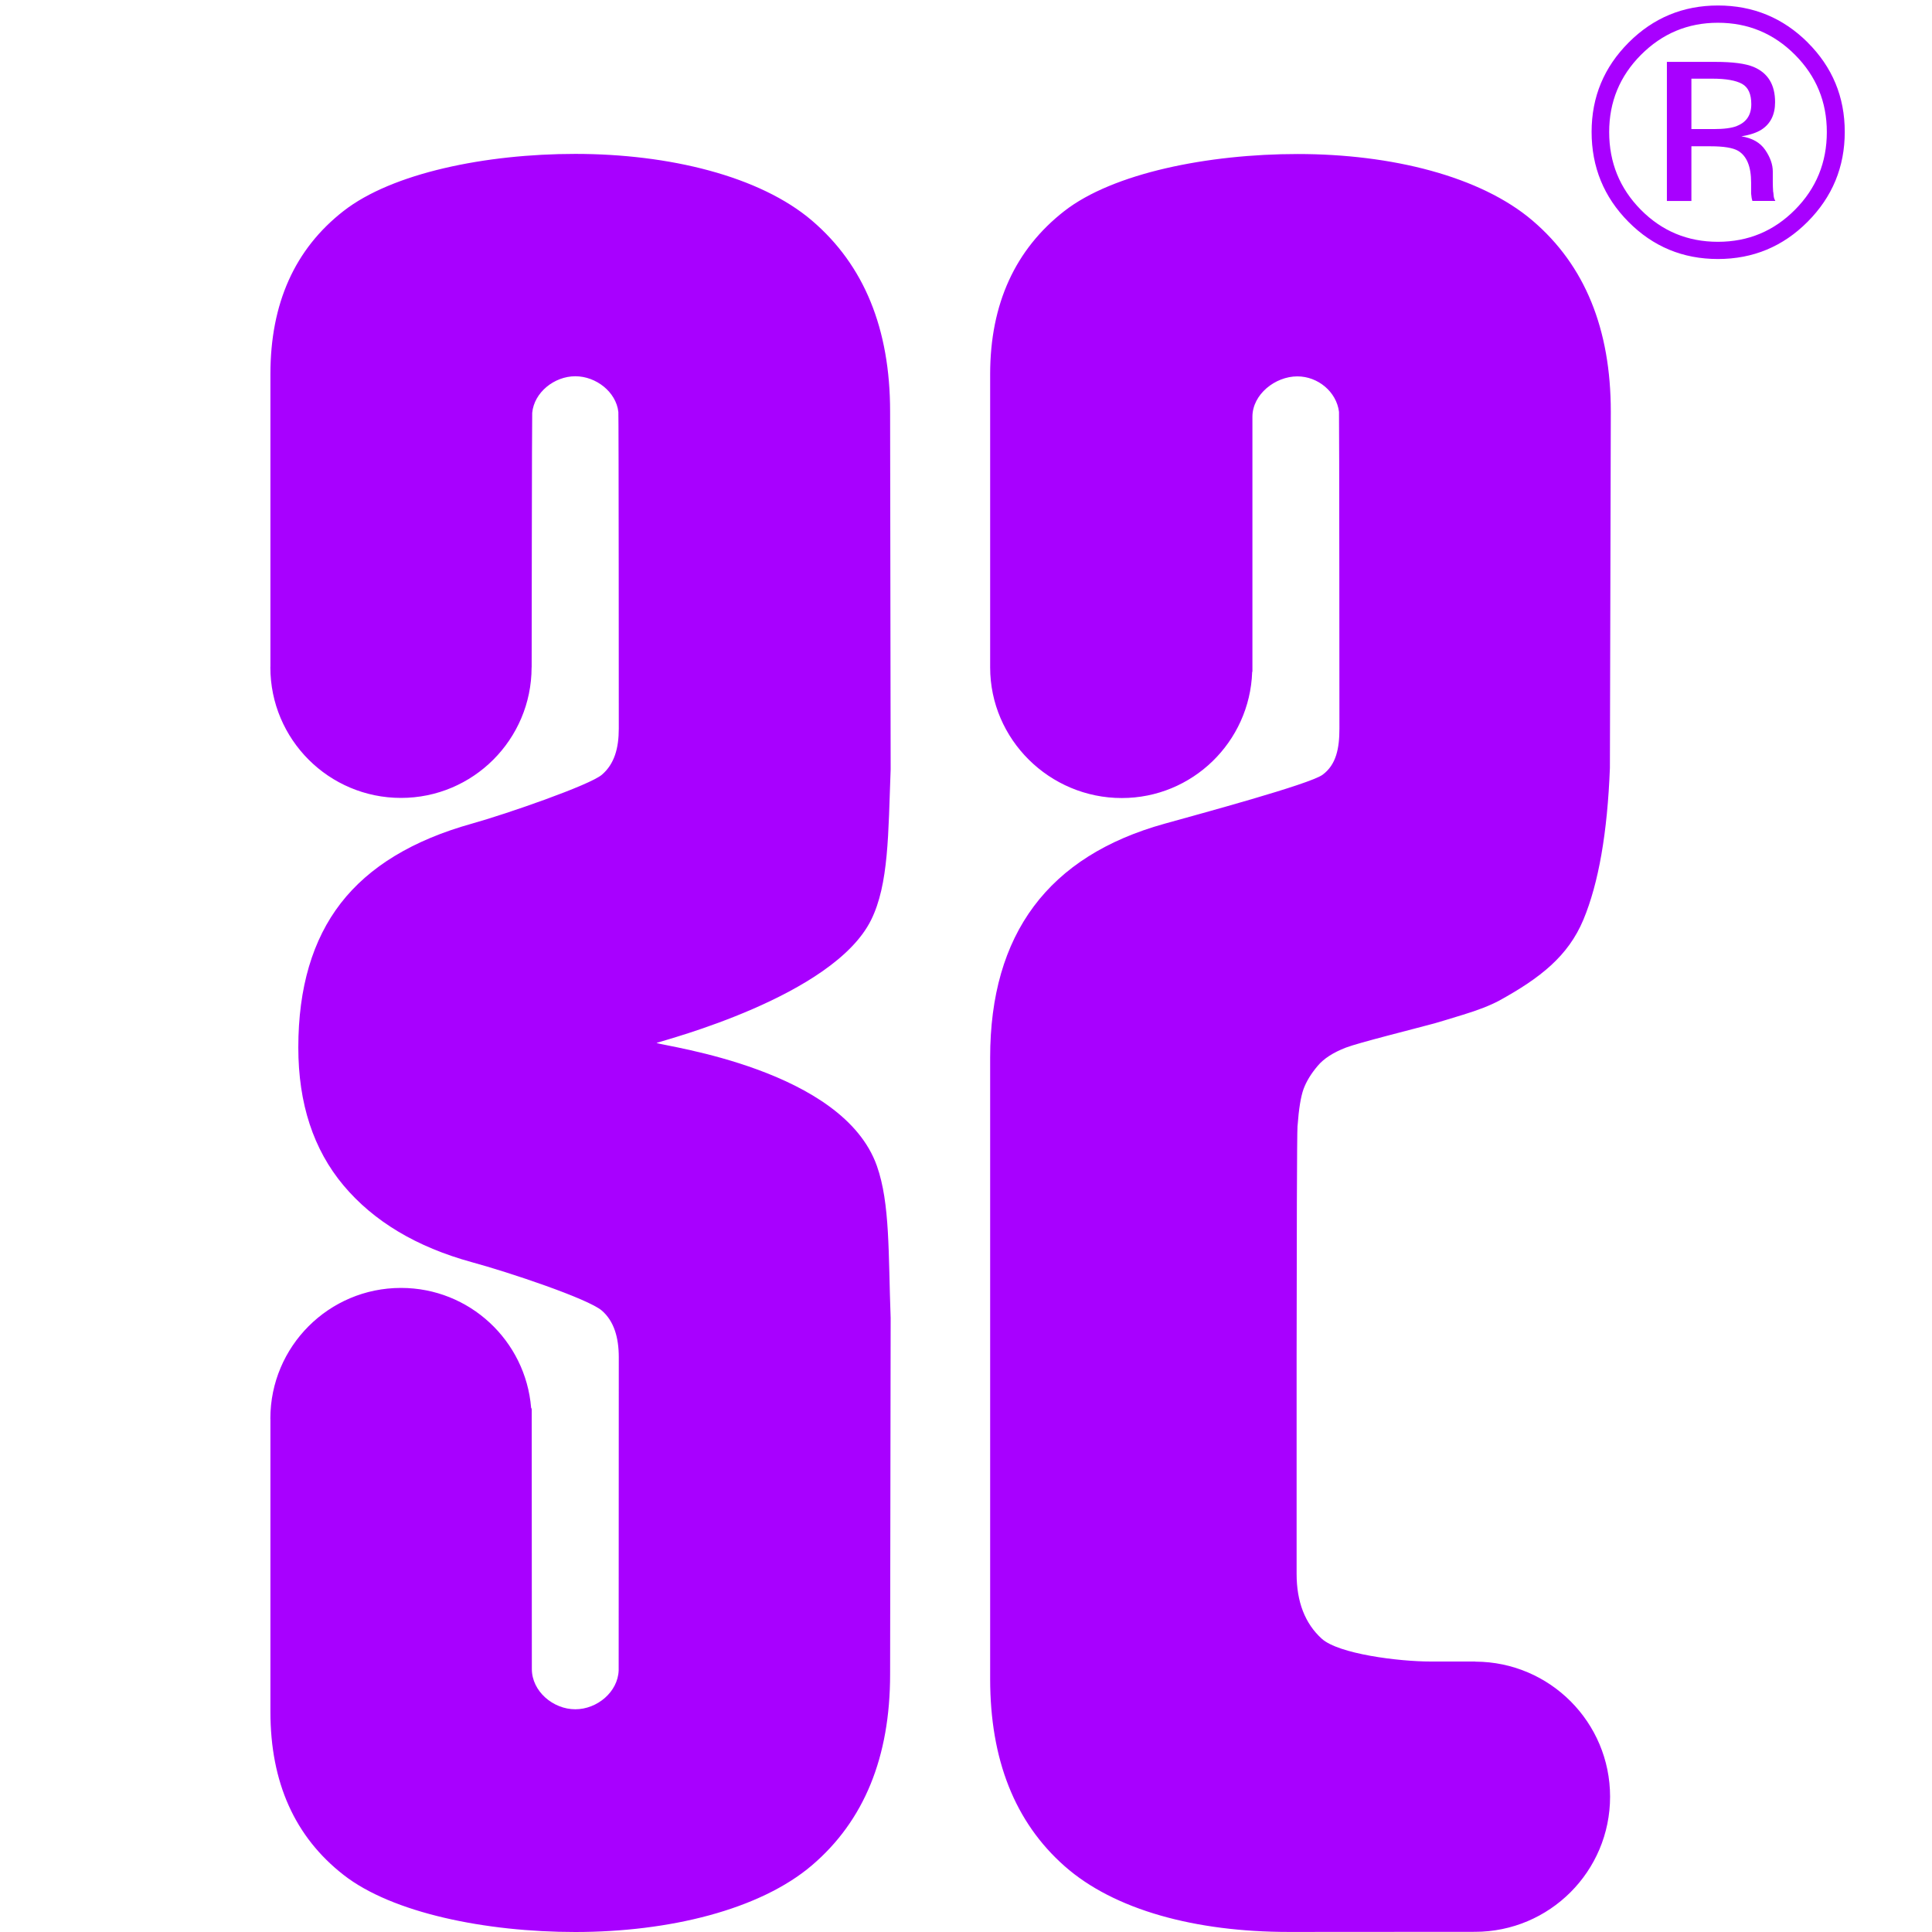
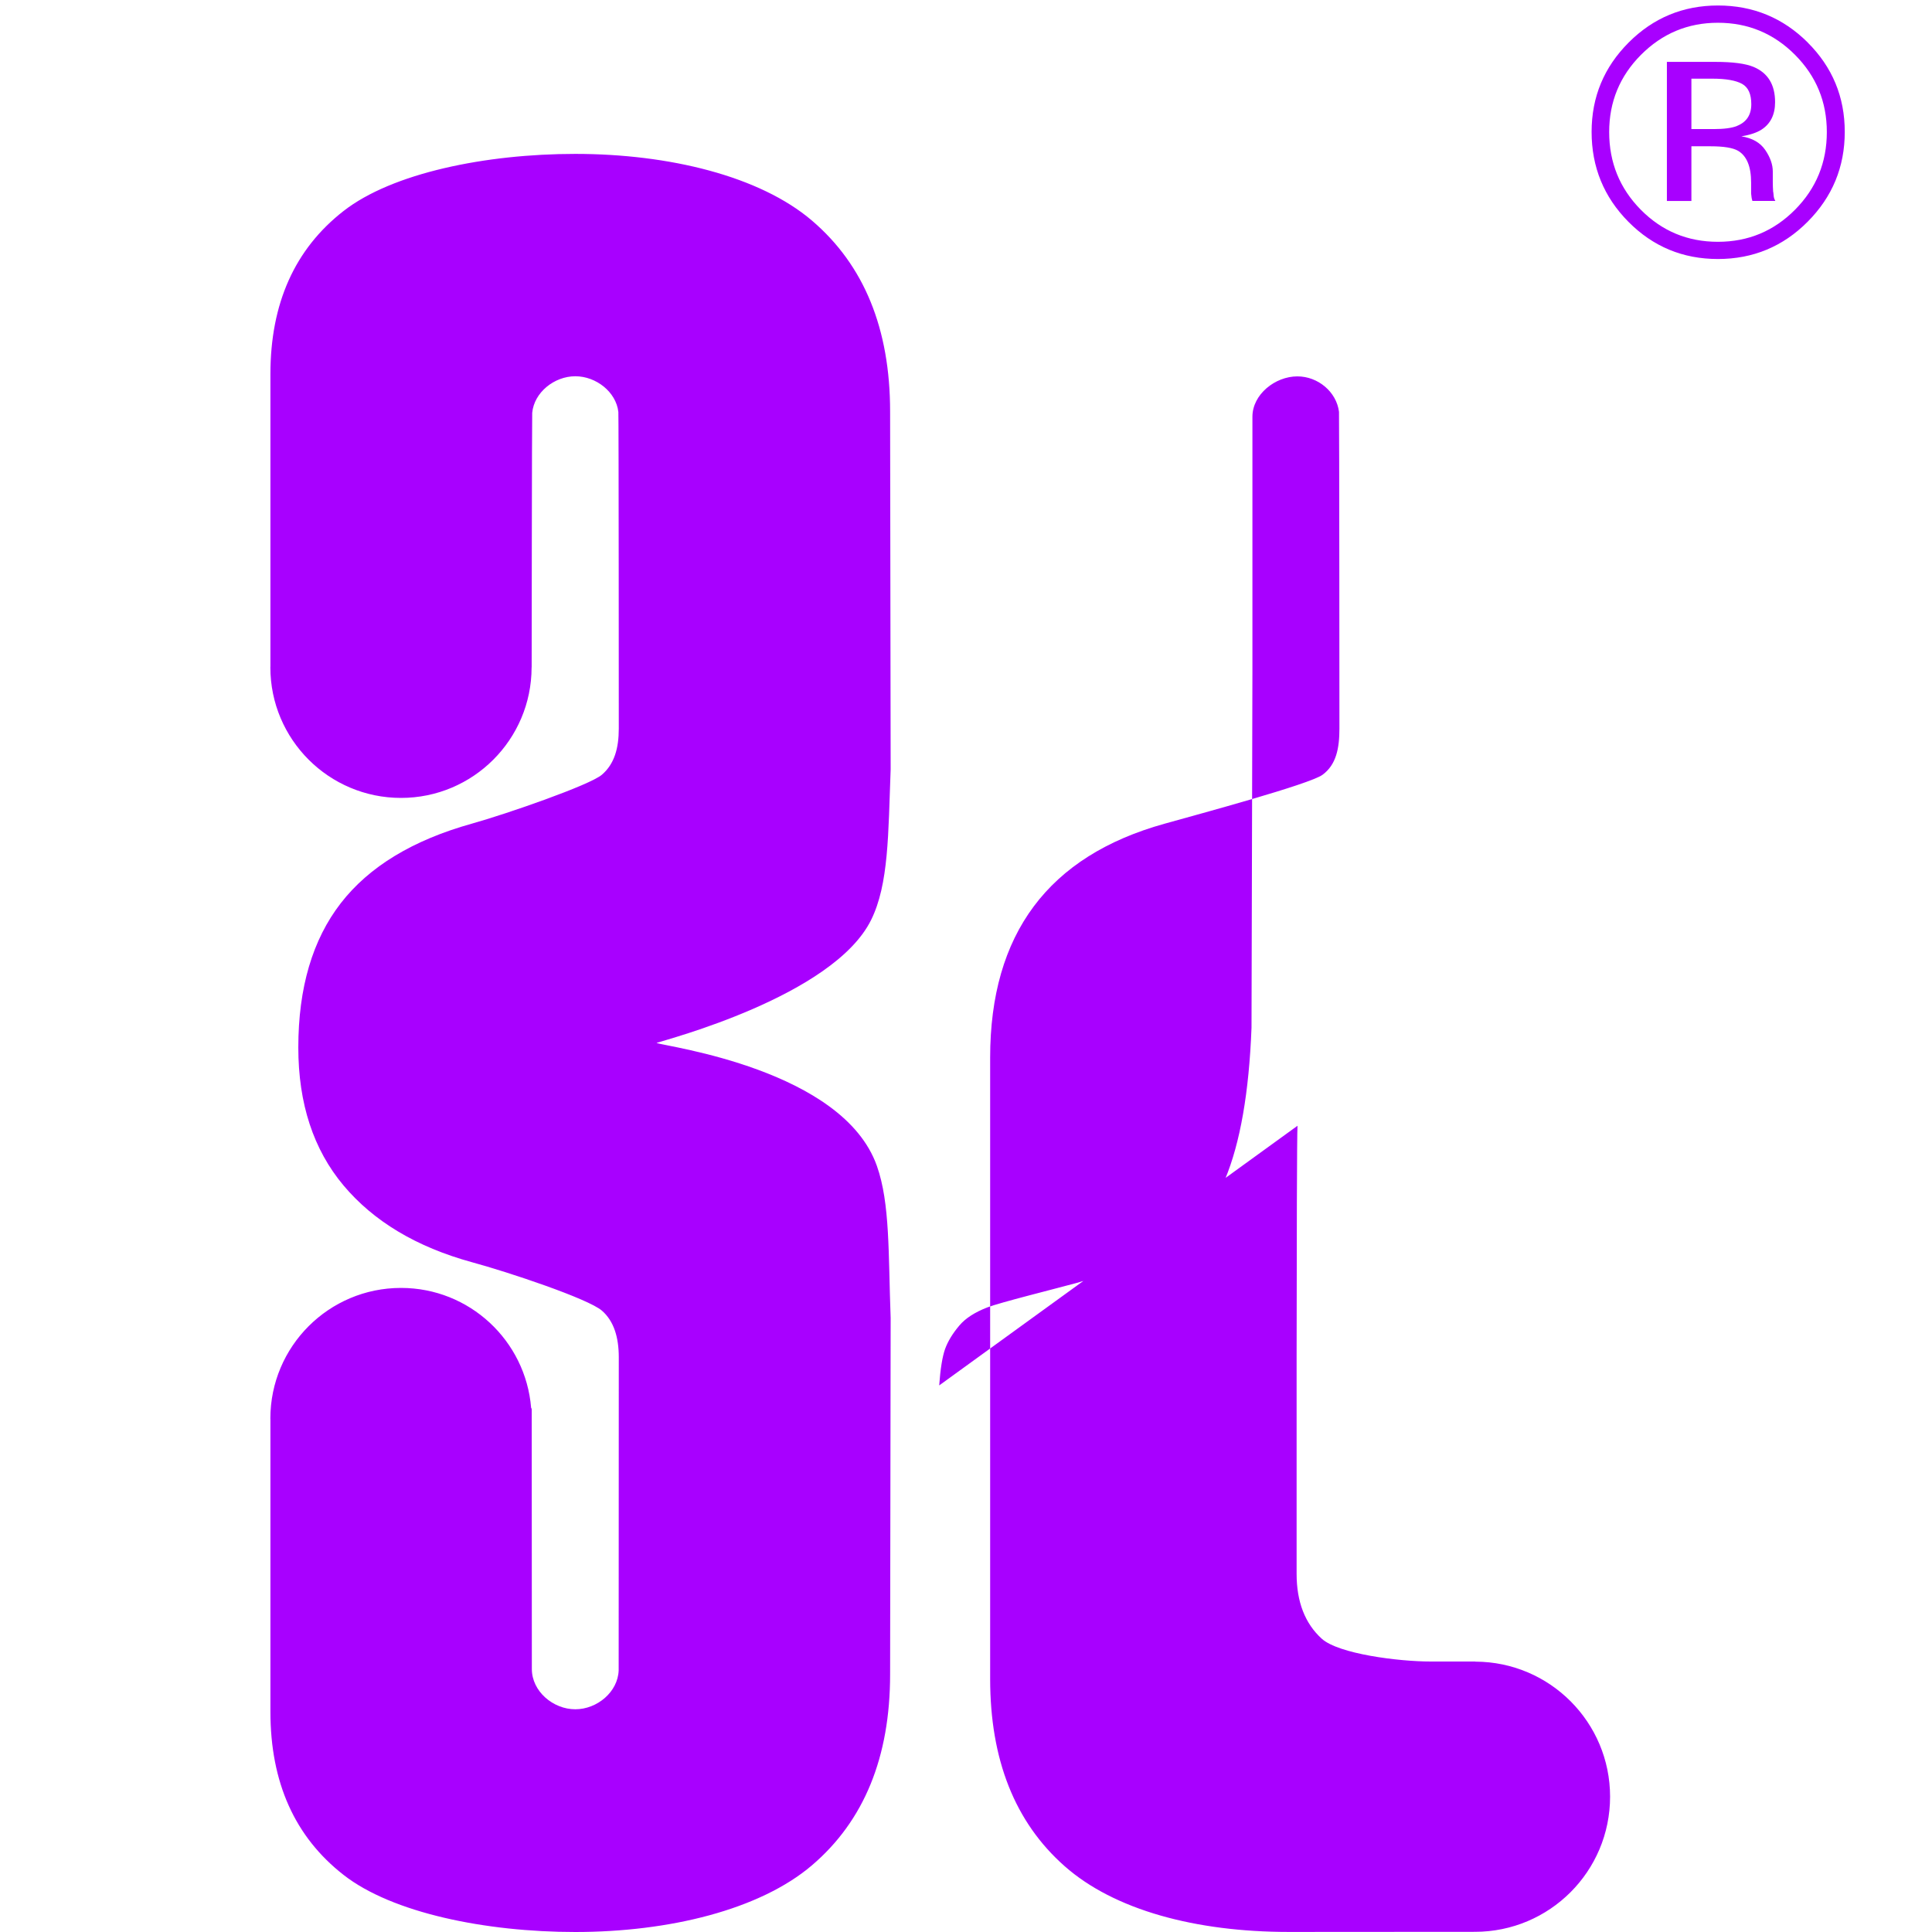
<svg xmlns="http://www.w3.org/2000/svg" viewBox="0 0 32 32" version="1.1" id="Layer_1">
  <defs>
    <style>
      .st0 {
        fill: #a800ff;
      }
    </style>
  </defs>
-   <path d="M29.941.703c-.41-.408-.905-.612-1.486-.612-.577,0-1.07.204-1.478.612-.41.41-.615.903-.615,1.481,0,.583.203,1.079.609,1.489.408.412.902.617,1.483.617s1.077-.206,1.486-.617c.41-.412.615-.908.615-1.489,0-.579-.205-1.073-.615-1.481ZM29.732,3.473c-.351.354-.776.532-1.278.532s-.927-.177-1.278-.532c-.349-.354-.523-.783-.523-1.286,0-.499.175-.925.526-1.278.353-.354.777-.532,1.275-.532.499,0,.925.177,1.278.532.351.353.526.778.526,1.278,0,.503-.175.932-.526,1.286ZM29.369,3.181c-.004-.061-.006-.118-.006-.171v-.169c0-.116-.042-.235-.125-.357-.083-.122-.215-.197-.395-.226.142-.023.253-.06.333-.111.15-.097.225-.249.225-.455,0-.29-.119-.484-.357-.584-.133-.055-.343-.083-.629-.083h-.806v2.304h.406v-.906h.32c.215,0,.366.025.452.074.145.086.217.261.217.527v.182l.009.074c.002.009.004.018.006.025l.006.023h.38l-.014-.029c-.01-.019-.016-.059-.02-.12ZM28.769,2.087c-.086.034-.215.051-.387.051h-.367v-.835h.347c.225,0,.389.029.492.086s.153.17.153.337c0,.177-.079.297-.238.36ZM21.491,18.646c-.02.278-.015,7.422-.015,7.422,0,.464.139.822.416,1.074.278.252,1.271.378,1.806.378h.735c.002,0,.003.002.005.002,1.232.004,2.23,1.004,2.23,2.237,0,1.236-1.002,2.238-2.238,2.238-.012,0-3.083.002-3.083.002-1.544,0-2.892-.363-3.714-1.09-.822-.726-1.233-1.76-1.233-3.102v-10.29c0-2.048.963-3.339,2.89-3.874.575-.161,2.401-.653,2.615-.81.228-.167.28-.441.28-.764,0,0-.002-5.227-.007-5.248-.041-.33-.348-.587-.689-.587-.369,0-.745.299-.745.669,0,.001 0.0.002 0.0.003v4.215c0,.004-.003.007-.004.01-.041,1.159-.991,2.087-2.16,2.087-1.195,0-2.18-.969-2.18-2.164,0-.041-0-4.856-0-4.856,0-1.17.42-2.071,1.227-2.701.807-.63,2.384-.946,3.867-.946,1.553,0,3.03.368,3.892,1.105.863.737,1.294,1.791,1.294,3.163l-.015,5.902c-.041,1.07-.187,1.907-.439,2.512-.253.605-.716.966-1.392,1.339-.151.081-.351.159-.597.234-.247.076-.406.124-.477.144-.373.101-1.254.32-1.466.401-.211.081-.368.182-.469.303-.111.131-.189.26-.235.386-.045.126-.078.328-.098.605ZM10.878,17.276c.172.061,3.083.441,3.646,2.035.22.623.188,1.45.228,2.519l-.009,5.902c0,1.372-.431,2.426-1.294,3.163-.863.736-2.367,1.105-3.92,1.105-1.483,0-3.033-.315-3.839-.946-.807-.63-1.211-1.531-1.211-2.701v-4.843c0-.005-.001-.009-.001-.014,0-1.195.969-2.164,2.164-2.164,1.135,0,2.064.874,2.155,1.985.005.008.01.017.01.026,0,0,.002,4.297.002,4.301,0,.368.351.667.72.667.361,0,.706-.287.718-.645 0-.001.002-5.186.002-5.186,0-.323-.078-.597-.28-.772-.229-.198-1.558-.641-2.153-.802-.918-.252-1.626-.676-2.126-1.271-.499-.595-.749-1.357-.749-2.285,0-.989.235-1.786.704-2.391.469-.605,1.193-1.044,2.171-1.317.575-.161,1.953-.638,2.153-.81.208-.178.28-.441.28-.764,0,0-.001-5.227-.007-5.245-.038-.332-.37-.591-.713-.591-.348,0-.682.267-.714.606-.005.017-.009,4.214-.009,4.214,0,.001-.001.002-.001.003-.002,1.194-.97,2.161-2.163,2.161-1.195,0-2.164-.969-2.164-2.164,0-.005.001-.009.001-.014v-4.842c0-1.17.403-2.071,1.211-2.701.807-.63,2.356-.946,3.839-.946,1.553,0,3.057.368,3.92,1.105.863.737,1.294,1.791,1.294,3.163l.009,5.926c-.04,1.069-.031,1.904-.324,2.495-.627,1.265-3.409,1.985-3.551,2.035Z" class="st0" />
-   <path d="M108.699,10.023c-.179-.178-.396-.268-.651-.268-.253,0-.468.089-.647.268-.179.179-.269.395-.269.648,0,.255.089.473.267.652.178.18.395.27.649.27s.471-.09.651-.27c.179-.18.269-.397.269-.652,0-.254-.09-.47-.269-.648ZM108.607,11.235c-.153.155-.34.233-.559.233s-.406-.078-.559-.233c-.153-.155-.229-.343-.229-.563,0-.219.077-.405.23-.559.154-.155.34-.233.558-.233.219,0,.405.078.559.233.153.154.23.341.23.559,0,.22-.077.408-.23.563ZM108.448,11.107c-.002-.027-.003-.052-.003-.075v-.074c0-.051-.018-.103-.055-.156-.036-.053-.094-.086-.173-.099.062-.01.111-.026.146-.049.066-.043.098-.109.098-.199,0-.127-.052-.212-.156-.256-.058-.024-.15-.036-.275-.036h-.353v1.008h.178v-.397h.14c.094,0,.16.011.198.032.063.037.095.114.095.231v.08l.004.032c.001.004.002.008.003.011l.002.01h.166l-.006-.013c-.004-.008-.007-.026-.009-.052ZM108.185,10.628c-.038.015-.094.023-.17.023h-.161v-.365h.152c.099,0,.17.013.215.038s.067.074.067.148c0,.078-.035.13-.104.158ZM80.949,15.089h0c.001.062.059.109.125.109.002,0,.403 0.0.487 0.0.41.006.741.34.741.752,0,.412-.331.746-.741.752h-.503c-.061,0-.109.059-.109.125 0.0.09 0,3.188 0,3.189,0,.407-.33.737-.737.737s-.737-.33-.737-.737c0-.001 0-.001 0-.002-0-.001-.002-8.036-.002-8.039,0-.321.26-.581.581-.581.003,0,1.637.001,1.638.001.374.022.67.331.67.71,0,.393-.319.709-.712.709-.011,0-.397.001-.591 0v0c-.061,0-.109.059-.109.125 0.0.09 0,2.058 0,2.15ZM88.289,12.961c-0.0.091-0,2.018 0,2.11.001.059.056.108.117.108l.359 0c.409.008.738.343.738.756,0,.413-.329.749-.738.757h-.367v0c-.06.001-.108.056-.109.121v2.409c.002.059.055.106.115.107.168-0.0.459-.001.46-.001.382.01.689.324.689.711,0,.393-.317.712-.708.712-0.0 0-0.0 0-.001 0,0,0-1.448-.001-1.449-.001-0,0-.001 0-.001 0-.321,0-.581-.261-.581-.584,0-.005.001-.009.001-.014-0-.001-.001-8.156-.001-8.158,0-.32.257-.579.574-.583.001-0.0.002-.001.003-.001,0,0,1.446-.002,1.457-.002.393,0,.712.32.712.715,0,.385-.302.697-.681.714-.001 0-.313 0-.482 0-.06.002-.105.058-.107.121ZM105.444,16.512c-.006.088-.005,2.357-.005,2.357,0,.147.044.261.132.341.088.08.404.12.573.12h.233c.001,0,.001.001.001.001.391.001.708.319.708.71,0,.392-.318.71-.71.71-.004,0-.979.001-.979.001-.49,0-.918-.115-1.179-.346-.261-.231-.391-.559-.391-.985v-3.267c0-.65.306-1.06.918-1.23.183-.051.762-.207.83-.257.072-.053.089-.14.089-.243,0,0-.001-1.659-.002-1.666-.013-.105-.11-.186-.219-.186-.117,0-.237.095-.237.212,0,0.0 0.0.001 0.0.001v1.338c0,.001-.001.002-.001.003-.013.368-.315.663-.686.663-.379,0-.692-.308-.692-.687,0-.013-0-1.542-0-1.542,0-.371.133-.657.389-.858.256-.2.757-.3,1.228-.3.493,0,.962.117,1.236.351.274.234.411.569.411,1.004l-.005,1.874c-.013.34-.059.605-.139.797-.08.192-.227.307-.442.425-.048.026-.111.05-.19.074-.079.024-.129.039-.151.046-.119.032-.398.102-.465.127-.067.026-.117.058-.149.096-.035.042-.06.082-.074.122-.014.04-.025.104-.031.192ZM102.075,16.077c.054.019.979.14,1.158.646.07.198.06.46.072.8l-.003,1.874c0,.436-.137.77-.411,1.004-.274.234-.751.351-1.244.351-.471,0-.963-.1-1.219-.3-.256-.2-.384-.486-.384-.858v-1.537c0-.001-0-.003-0-.004,0-.379.308-.687.687-.687.36,0,.655.277.684.63.002.003.003.005.003.008,0,0,.001,1.364.001,1.365,0,.117.112.212.229.212.115,0,.224-.091.228-.205 0-0.0.001-1.646.001-1.646,0-.102-.025-.189-.089-.245-.073-.063-.495-.203-.684-.255-.291-.08-.516-.215-.675-.404-.159-.189-.238-.431-.238-.725,0-.314.074-.567.223-.759.149-.192.379-.331.689-.418.183-.051.62-.203.684-.257.066-.057.089-.14.089-.243,0,0-0-1.66-.002-1.665-.012-.105-.118-.188-.226-.188-.11,0-.217.085-.227.192-.002.005-.003,1.338-.003,1.338,0,0-0.0.001-0.0.001-.001.379-.308.686-.687.686-.379,0-.687-.308-.687-.687,0-.001 0-.003 0-.004v-1.537c0-.371.128-.657.384-.858.256-.2.748-.3,1.219-.3.493,0,.971.117,1.244.351.274.234.411.569.411,1.004l.003,1.881c-.013.34-.01.604-.103.792-.199.402-1.082.63-1.127.646ZM97.317,12.132v7.883c0,.407-.33.737-.737.737s-.737-.33-.737-.737c0-.006-0-3.191-0-3.192-.001-.127-.104-.23-.231-.23-.125,0-.226.099-.231.222-0.0.001.001,3.187.001,3.199,0,.407-.33.737-.737.737s-.737-.33-.737-.737v-7.883c0-.407.33-.737.737-.737s.737.33.737.737c0,.012-.002,2.984-.002,2.984,0,0.0 0.0 0.0 0.0.001 0.0.127.104.23.231.23.128,0,.231-.103.231-.231,0-.002 0-2.982 0-2.982,0-0.0 0-0.0 0-0,0-0-0-.001-0-.001,0-.407.33-.737.737-.737s.737.33.737.737ZM93.076,15.66c.176.237.295.53.295.879l-.006,2.729c.003.311-.06.577-.19.8-.13.223-.318.392-.564.509-.247.117-.668.175-1.008.175-1.073,0-1.695-.426-1.695-1.278,0,0-.003-2.201-.003-2.22,0-.404.328-.732.732-.732.404,0,.732.328.732.732,0,.012.002,2.084.002,2.093,0,.128.103.231.231.231.122,0,.222-.095.23-.215.001-.006-.001-2.531-.001-2.531,0-.239-.443-.366-.526-.396-.083-.03-.226-.074-.428-.132-.324-.093-.573-.258-.749-.495-.176-.237-.264-.53-.264-.879v-2.093c0-.455.142-.806.428-1.055.285-.248.785-.372,1.31-.372.506,0,1.014.111,1.286.331.272.221.408.538.408.951,0,0,.003,1.279.003,1.297,0,.405-.328.733-.733.733s-.733-.328-.733-.733c0-.016-.001-1.179-.001-1.187,0-.128-.103-.231-.231-.231s-.231.103-.231.231c0,.009.002,1.834.002,1.834,0,.322.752.471.954.528.324.093.573.258.75.495ZM85.916,15.868c.179-.208.269-.5.269-.874v-2.257c0-.435-.123-.769-.367-.999-.245-.231-.606-.346-1.083-.346,0,0-1.392-0-1.396-0-.321,0-.581.26-.581.581,0,.002-.003,8.028-.003,8.049,0,.404.327.731.731.731.404,0,.731-.327.731-.731,0-.018-.003-3.195-.003-3.197,0-.128.103-.231.231-.231.127,0,.23.102.231.229 0.0.001.001,3.148.001,3.151,0,.43.349.779.779.779.43,0,.779-.349.779-.779,0-.017-.023-1.968-.076-2.766-.053-.797-.134-1.244-.243-1.34ZM84.664,15.116c0,.128-.103.231-.231.231-.128,0-.231-.103-.231-.231v-2.312c0-.128.103-.231.231-.231.128,0,.231.103.231.231v2.312Z" class="st0" />
+   <path d="M29.941.703c-.41-.408-.905-.612-1.486-.612-.577,0-1.07.204-1.478.612-.41.41-.615.903-.615,1.481,0,.583.203,1.079.609,1.489.408.412.902.617,1.483.617s1.077-.206,1.486-.617c.41-.412.615-.908.615-1.489,0-.579-.205-1.073-.615-1.481ZM29.732,3.473c-.351.354-.776.532-1.278.532s-.927-.177-1.278-.532c-.349-.354-.523-.783-.523-1.286,0-.499.175-.925.526-1.278.353-.354.777-.532,1.275-.532.499,0,.925.177,1.278.532.351.353.526.778.526,1.278,0,.503-.175.932-.526,1.286ZM29.369,3.181c-.004-.061-.006-.118-.006-.171v-.169c0-.116-.042-.235-.125-.357-.083-.122-.215-.197-.395-.226.142-.023.253-.06.333-.111.15-.097.225-.249.225-.455,0-.29-.119-.484-.357-.584-.133-.055-.343-.083-.629-.083h-.806v2.304h.406v-.906h.32c.215,0,.366.025.452.074.145.086.217.261.217.527v.182l.009.074c.002.009.004.018.006.025l.006.023h.38l-.014-.029c-.01-.019-.016-.059-.02-.12ZM28.769,2.087c-.086.034-.215.051-.387.051h-.367v-.835h.347c.225,0,.389.029.492.086s.153.17.153.337c0,.177-.079.297-.238.36ZM21.491,18.646c-.02.278-.015,7.422-.015,7.422,0,.464.139.822.416,1.074.278.252,1.271.378,1.806.378h.735c.002,0,.003.002.005.002,1.232.004,2.23,1.004,2.23,2.237,0,1.236-1.002,2.238-2.238,2.238-.012,0-3.083.002-3.083.002-1.544,0-2.892-.363-3.714-1.09-.822-.726-1.233-1.76-1.233-3.102v-10.29c0-2.048.963-3.339,2.89-3.874.575-.161,2.401-.653,2.615-.81.228-.167.28-.441.28-.764,0,0-.002-5.227-.007-5.248-.041-.33-.348-.587-.689-.587-.369,0-.745.299-.745.669,0,.001 0.0.002 0.0.003v4.215l-.015,5.902c-.041,1.07-.187,1.907-.439,2.512-.253.605-.716.966-1.392,1.339-.151.081-.351.159-.597.234-.247.076-.406.124-.477.144-.373.101-1.254.32-1.466.401-.211.081-.368.182-.469.303-.111.131-.189.26-.235.386-.045.126-.078.328-.098.605ZM10.878,17.276c.172.061,3.083.441,3.646,2.035.22.623.188,1.45.228,2.519l-.009,5.902c0,1.372-.431,2.426-1.294,3.163-.863.736-2.367,1.105-3.92,1.105-1.483,0-3.033-.315-3.839-.946-.807-.63-1.211-1.531-1.211-2.701v-4.843c0-.005-.001-.009-.001-.014,0-1.195.969-2.164,2.164-2.164,1.135,0,2.064.874,2.155,1.985.005.008.01.017.01.026,0,0,.002,4.297.002,4.301,0,.368.351.667.72.667.361,0,.706-.287.718-.645 0-.001.002-5.186.002-5.186,0-.323-.078-.597-.28-.772-.229-.198-1.558-.641-2.153-.802-.918-.252-1.626-.676-2.126-1.271-.499-.595-.749-1.357-.749-2.285,0-.989.235-1.786.704-2.391.469-.605,1.193-1.044,2.171-1.317.575-.161,1.953-.638,2.153-.81.208-.178.28-.441.28-.764,0,0-.001-5.227-.007-5.245-.038-.332-.37-.591-.713-.591-.348,0-.682.267-.714.606-.005.017-.009,4.214-.009,4.214,0,.001-.001.002-.001.003-.002,1.194-.97,2.161-2.163,2.161-1.195,0-2.164-.969-2.164-2.164,0-.005.001-.009.001-.014v-4.842c0-1.17.403-2.071,1.211-2.701.807-.63,2.356-.946,3.839-.946,1.553,0,3.057.368,3.92,1.105.863.737,1.294,1.791,1.294,3.163l.009,5.926c-.04,1.069-.031,1.904-.324,2.495-.627,1.265-3.409,1.985-3.551,2.035Z" class="st0" />
</svg>